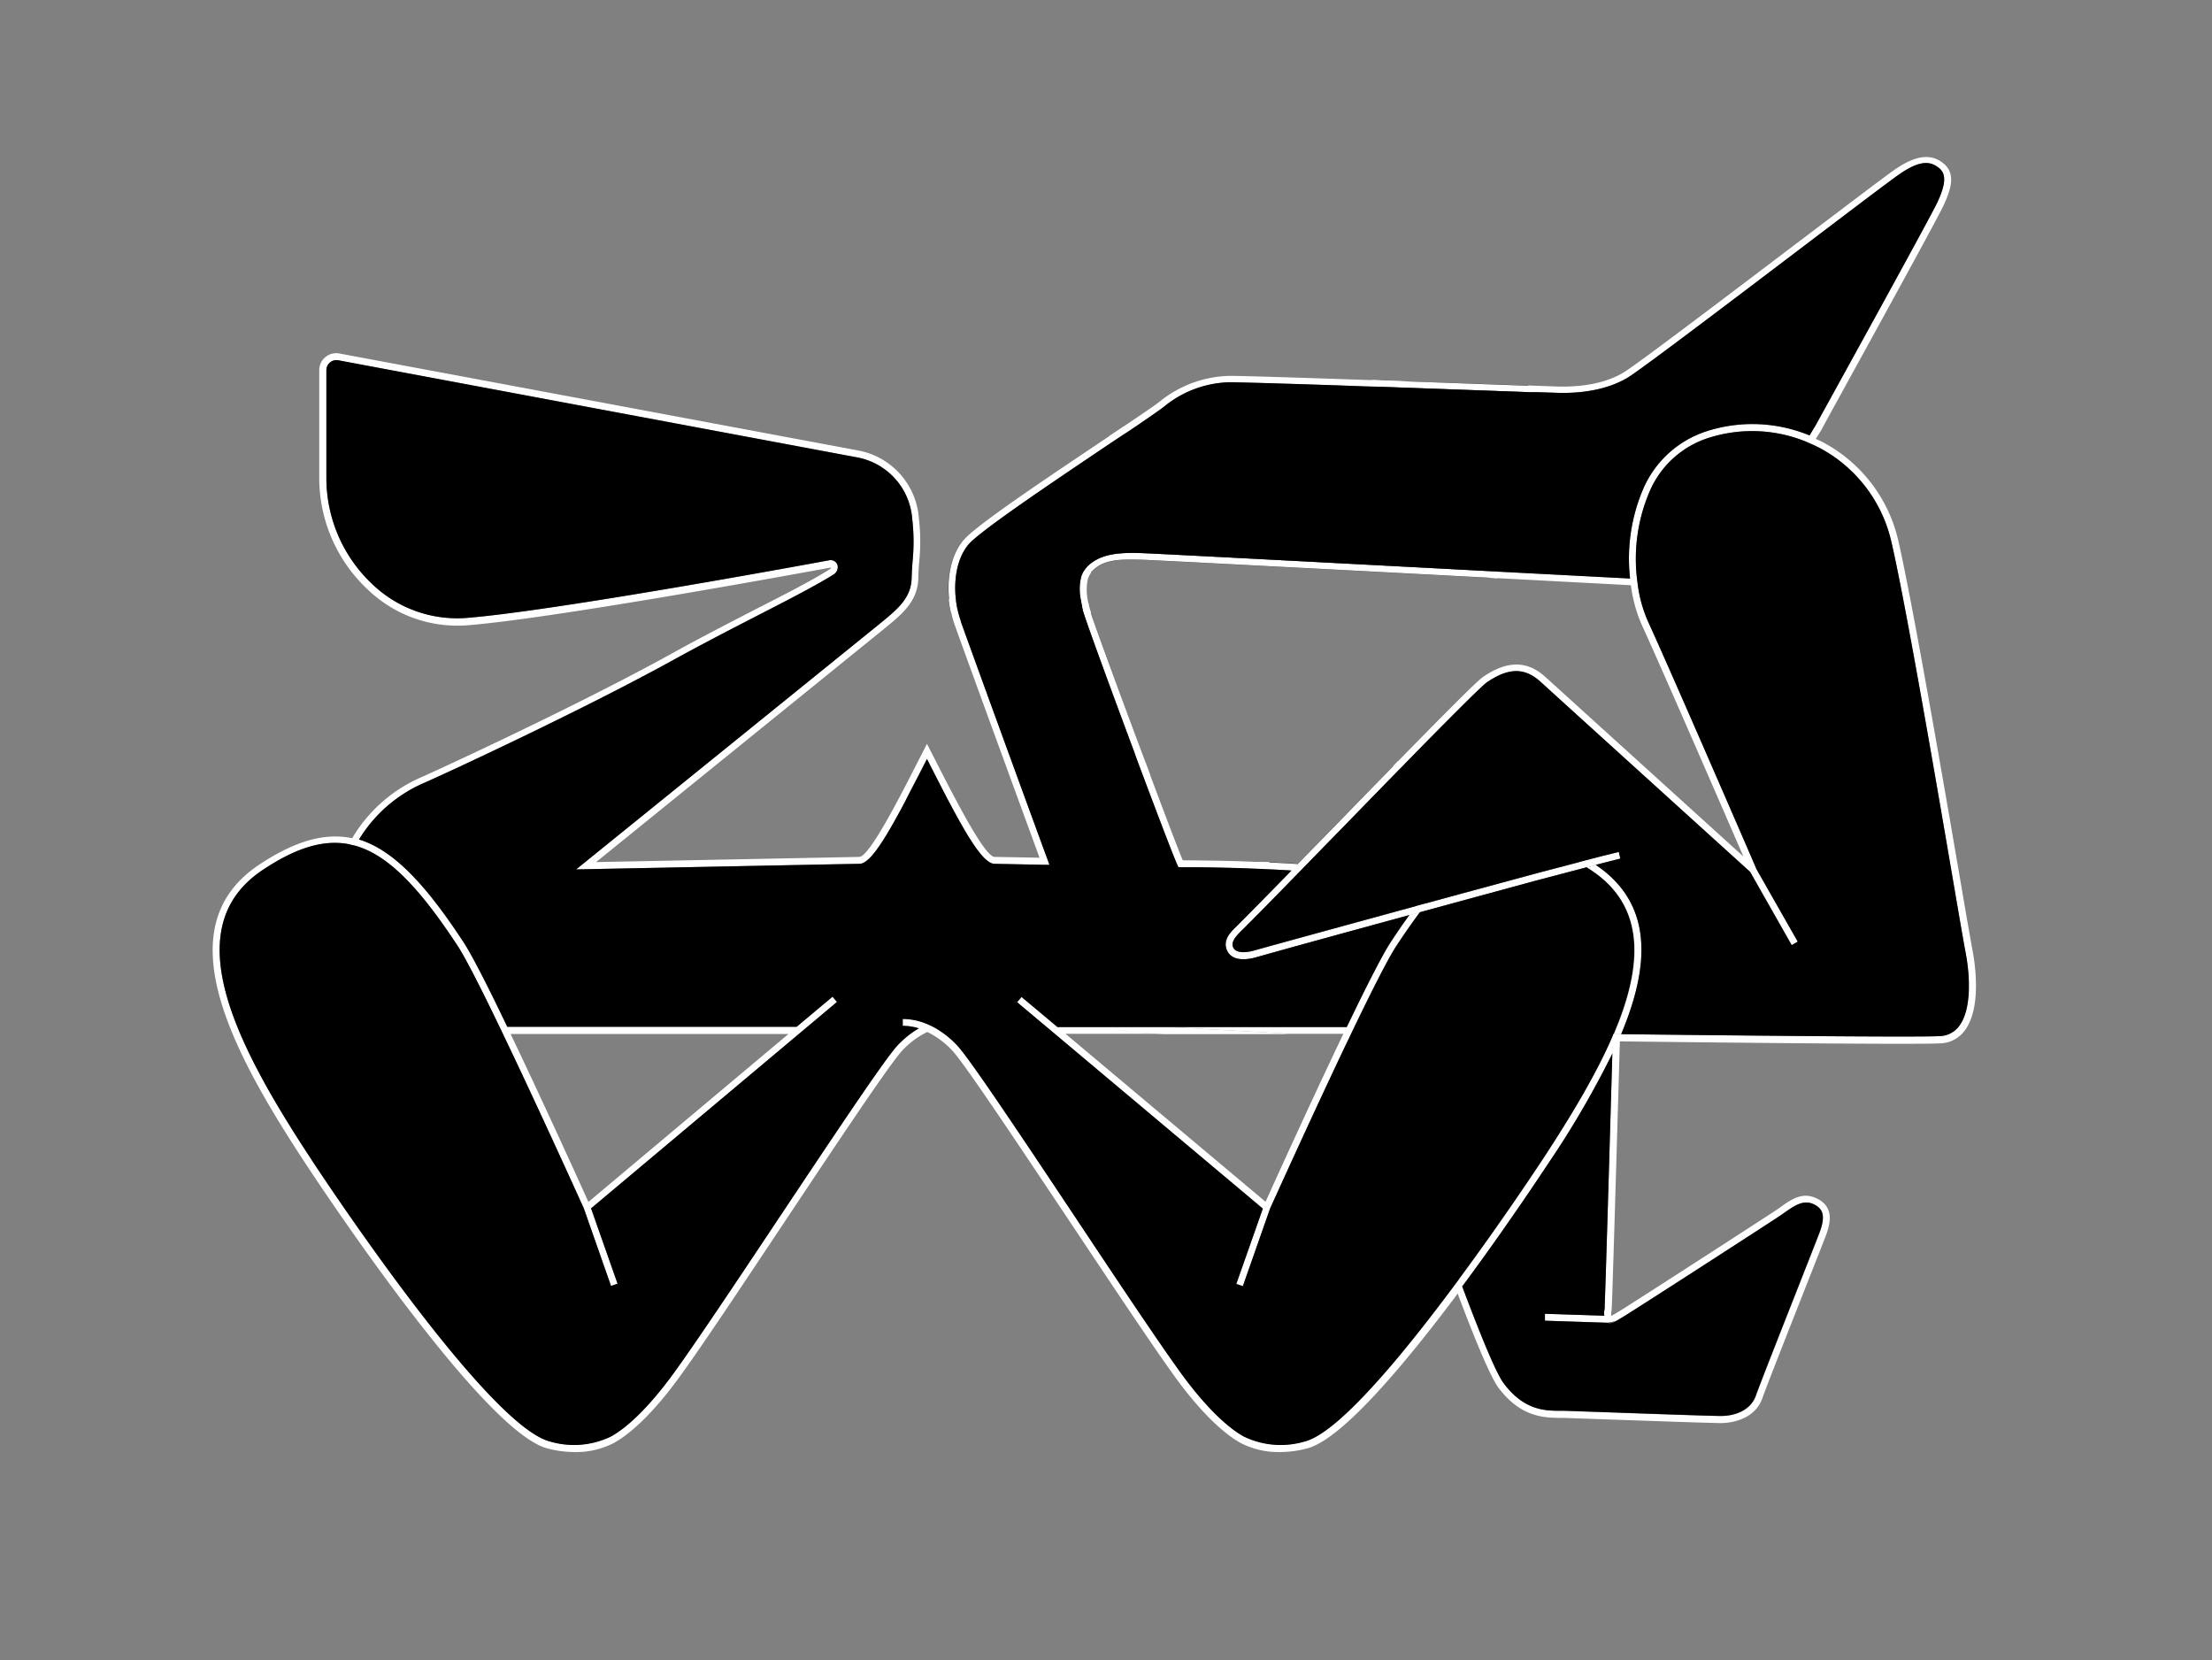
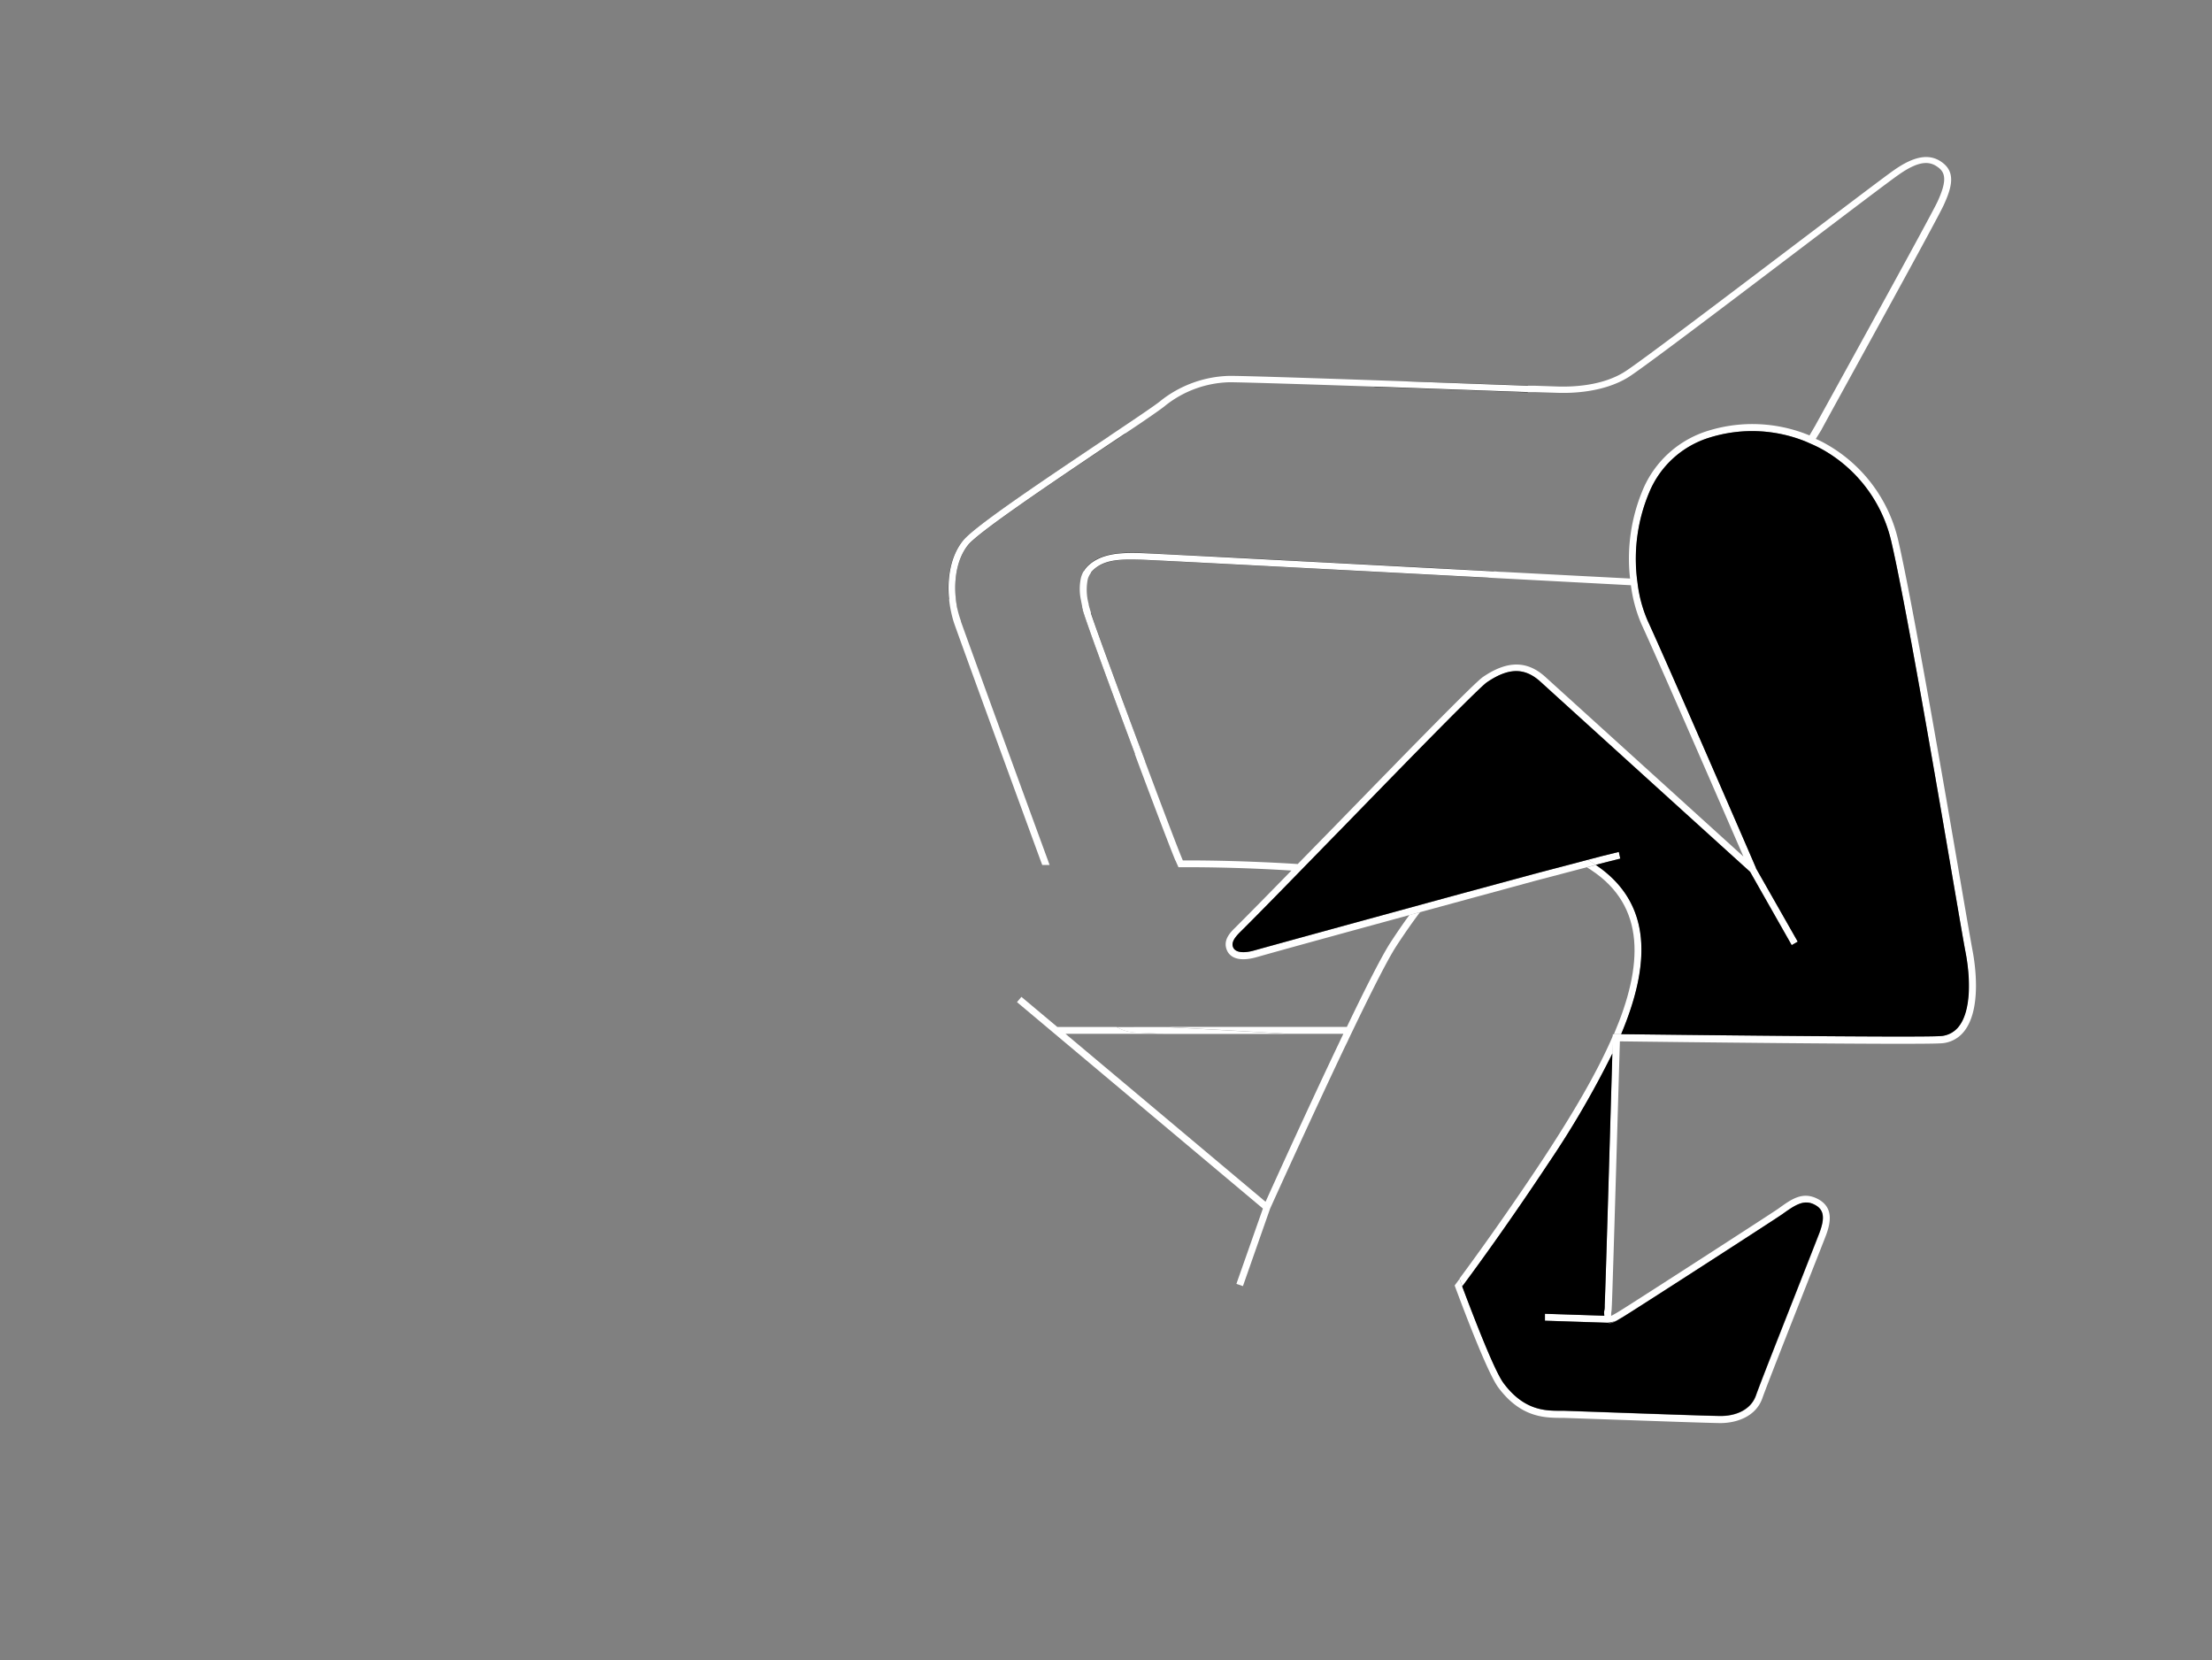
<svg xmlns="http://www.w3.org/2000/svg" viewBox="0 0 399.73 300">
  <rect x="0" y="0" width="399.73" height="300" fill="#808080" stroke="none" />
  <defs>
    <style>.cls-1{fill:#fff;}.cls-2{fill:none;}.cls-3{fill:#1d1d1b;}</style>
  </defs>
  <g id="Ebene_1" data-name="Ebene 1">
-     <path class="cls-1" d="M255.88,163.73c-.4.52-.81,1.07-1.21,1.63l1.94-.53c.42-.57.85-1.12,1.27-1.65Zm32.29-7.59-1.22-.78-1.69.45c.49.27,1,.58,1.49.9l1.62-.43Zm3.95,30.72h-.51l-.11.24v.37c0,.07,0,1.12-.09,2.87.56-1.17,1.08-2.32,1.56-3.46Zm-36.24-23.13c-.4.52-.81,1.07-1.21,1.63l1.94-.53c.42-.57.85-1.12,1.27-1.65Zm0,0c-.4.52-.81,1.07-1.21,1.63l1.94-.53c.42-.57.85-1.12,1.27-1.65Zm0,0c-.4.52-.81,1.07-1.21,1.63l1.94-.53c.42-.57.85-1.12,1.27-1.65Zm0,0c-.4.52-.81,1.07-1.21,1.63l1.94-.53c.42-.57.85-1.12,1.27-1.65Zm-26.55-7.91-2.1-.09.07.05-14.89-.3c.17.41.3.7.38.87l.16.37h.4c.19,0,6.6-.08,15.57.35l2,0Zm0,0-2.1-.09.07.05-14.89-.3c.17.41.3.7.38.87l.16.37h.4c.19,0,6.6-.08,15.57.35l2,0Zm0,0-2.1-.09.07.05-14.89-.3c.17.41.3.7.38.87l.16.37h.4c.19,0,6.6-.08,15.57.35l2,0Zm23.32-18.3-.92.95,1.2.55.92-.94Zm-25.42,18.21.07.05-14.89-.3c.17.41.3.7.38.87l.16.37h.4c.19,0,6.6-.08,15.57.35l2,0-1.59-1.28Zm2.1.09-2.1-.09.07.05-14.89-.3c.17.41.3.7.38.87l.16.37h.4c.19,0,6.6-.08,15.57.35l2,0Zm0,0-2.1-.09.07.05-14.89-.3c.17.41.3.7.38.87l.16.37h.4c.19,0,6.6-.08,15.57.35l2,0Zm0,0-2.1-.09.07.05-14.89-.3c.17.41.3.7.38.87l.16.37h.4c.19,0,6.6-.08,15.57.35l2,0Zm26.55,7.91c-.4.52-.81,1.07-1.21,1.63l1.94-.53c.42-.57.85-1.12,1.27-1.65Zm0,0c-.4.52-.81,1.07-1.21,1.63l1.94-.53c.42-.57.85-1.12,1.27-1.65Zm0,0c-.4.52-.81,1.07-1.21,1.63l1.94-.53c.42-.57.85-1.12,1.27-1.65Zm0,0c-.4.52-.81,1.07-1.21,1.63l1.94-.53c.42-.57.85-1.12,1.27-1.65Zm0,0c-.4.52-.81,1.07-1.21,1.63l1.94-.53c.42-.57.85-1.12,1.27-1.65Zm-45.47,21.86h-8.62a7.54,7.54,0,0,0,3.52,1c.72,0,2.56.11,5.05.24H233C226.21,186.44,216.43,185.9,210.41,185.59Zm18.92-29.77-2.1-.09.07.05-14.89-.3c.17.41.3.7.38.87l.16.37h.4c.19,0,6.6-.08,15.57.35l2,0Zm-18.92,29.77h-8.62a7.54,7.54,0,0,0,3.52,1c.72,0,2.56.11,5.05.24H233C226.21,186.44,216.43,185.9,210.41,185.59Zm0,0h-8.62a7.54,7.54,0,0,0,3.52,1c.72,0,2.56.11,5.05.24H233C226.21,186.44,216.43,185.9,210.41,185.59Zm0,0h-8.62a7.54,7.54,0,0,0,3.52,1c.72,0,2.56.11,5.05.24H233C226.21,186.44,216.43,185.9,210.41,185.59Zm18.92-29.77-2.1-.09.07.05-14.89-.3c.17.41.3.7.38.87l.16.37h.4c.19,0,6.6-.08,15.57.35l2,0Zm0,0-2.1-.09.07.05-14.89-.3c.17.41.3.7.38.87l.16.37h.4c.19,0,6.6-.08,15.57.35l2,0Zm-33.54-52.6a5.22,5.22,0,0,0-.48,1.18l1.24.22a3.64,3.64,0,0,1,.59-1.16Zm33.54,52.6-2.1-.09.07.05-14.89-.3c.17.41.3.7.38.87l.16.37h.4c.19,0,6.6-.08,15.57.35l2,0Zm-33.54-52.6a5.22,5.22,0,0,0-.48,1.18l1.24.22a3.64,3.64,0,0,1,.59-1.16Zm33.54,52.6-2.1-.09.07.05-14.89-.3c.17.41.3.7.38.87l.16.37h.4c.19,0,6.6-.08,15.57.35l2,0Zm-33.54-52.6a5.22,5.22,0,0,0-.48,1.18l1.24.22a3.64,3.64,0,0,1,.59-1.16Zm33.54,52.6-2.1-.09.07.05-14.89-.3c.17.41.3.7.38.87l.16.37h.4c.19,0,6.6-.08,15.57.35l2,0Zm0,0-2.1-.09.07.05-14.89-.3c.17.41.3.7.38.87l.16.37h.4c.19,0,6.6-.08,15.57.35l2,0Zm0,0-2.1-.09.07.05-14.89-.3c.17.41.3.7.38.87l.16.37h.4c.19,0,6.6-.08,15.57.35l2,0Zm-33.54-52.6a5.22,5.22,0,0,0-.48,1.18l1.24.22a3.64,3.64,0,0,1,.59-1.16Zm1.07,6.69c0-.19-.07-.4-.13-.63l0-.14-1.4-.72c.07.4.15.78.22,1.12q0,.24.09.45l1.52.78A8.51,8.51,0,0,1,196.86,109.91Zm32.47,45.91-2.1-.09.07.05-14.89-.3c.17.41.3.7.38.87l.16.37h.4c.19,0,6.6-.08,15.57.35l2,0Zm-33.54-52.6a5.22,5.22,0,0,0-.48,1.18l1.24.22a3.64,3.64,0,0,1,.59-1.16Zm33.54,52.6-2.1-.09.07.05-14.89-.3c.17.41.3.7.38.87l.16.37h.4c.19,0,6.6-.08,15.57.35l2,0Zm-33.54-52.6a5.22,5.22,0,0,0-.48,1.18l1.24.22a3.64,3.64,0,0,1,.59-1.16Zm33.54,52.6-2.1-.09.07.05-14.89-.3c.17.41.3.7.38.87l.16.37h.4c.19,0,6.6-.08,15.57.35l2,0Zm0,0-2.1-.09.07.05-14.89-.3c.17.41.3.7.38.87l.16.37h.4c.19,0,6.6-.08,15.57.35l2,0ZM270,103.21a14.43,14.43,0,0,1-1.05,1.19l1.63.09c.33-.39.66-.78,1-1.19C271,103.26,270.51,103.24,270,103.21Zm6.53-33.54h-.43v1.25h.39l.86,0V69.7ZM210.41,185.59h-8.62a7.54,7.54,0,0,0,3.52,1c.72,0,2.56.11,5.05.24H233C226.21,186.44,216.43,185.9,210.41,185.59Zm0,0h-8.62a7.54,7.54,0,0,0,3.52,1c.72,0,2.56.11,5.05.24H233C226.21,186.44,216.43,185.9,210.41,185.59Zm0,0h-8.62a7.54,7.54,0,0,0,3.52,1c.72,0,2.56.11,5.05.24H233C226.21,186.44,216.43,185.9,210.41,185.59Zm0,0h-8.62a7.54,7.54,0,0,0,3.52,1c.72,0,2.56.11,5.05.24H233C226.21,186.44,216.43,185.9,210.41,185.59Zm0,0h-8.62a7.54,7.54,0,0,0,3.52,1c.72,0,2.56.11,5.05.24H233C226.21,186.44,216.43,185.9,210.41,185.59Zm0,0h-8.62a7.54,7.54,0,0,0,3.52,1c.72,0,2.56.11,5.05.24H233C226.21,186.44,216.43,185.9,210.41,185.59Zm18.92-29.77-2.1-.09.07.05-14.89-.3c.17.41.3.7.38.87l.16.37h.4c.19,0,6.6-.08,15.57.35l2,0Zm-18.92,29.77h-8.62a7.54,7.54,0,0,0,3.52,1c.72,0,2.56.11,5.05.24H233C226.21,186.44,216.43,185.9,210.41,185.59ZM263.74,231c-.28.39-.58.79-.88,1.19-9.56,12.87-20.94,26.59-27,28.23a15.3,15.3,0,0,1-11.09-.88c-3.25-1.8-7.27-5.84-11.3-11.38s-11.67-17-19.14-28.23c-9.63-14.46-18.73-28.11-21.2-30.89a17,17,0,0,0-4-3.25,14.71,14.71,0,0,0-1.54-.76,11.37,11.37,0,0,0-4.45-.94v1.25a9.8,9.8,0,0,1,2.91.45,16.85,16.85,0,0,0-4,3.25c-2.47,2.78-11.57,16.44-21.21,30.9-7.46,11.21-15.18,22.79-19.13,28.22s-8,9.58-11.3,11.38a15.3,15.3,0,0,1-11.09.88C87.67,257.34,57.22,211,55.93,209c-13.62-20.81-24.07-41.5-8.38-51.85,6-4,10.91-5.44,15.38-4.63l1.27.3c5.7,1.6,11.31,7.12,18.53,18.14,1.46,2.24,4.33,7.91,7.55,14.6l.6,1.25c6.49,13.54,14.14,30.48,14.63,31.56l0,0,4.91,14,1.18-.41-4.79-13.61,39.09-32.81h0l5.35-4.49-.8-.95-6.49,5.44H91.67c-3.34-7-6.35-12.92-7.9-15.28-7.25-11.09-13-16.75-18.89-18.57a25.7,25.7,0,0,1,11.39-10.06c3.29-1.41,28.62-13.11,45.58-22.47,5.17-2.85,10.4-5.54,15-7.91,5.67-2.91,10.58-5.43,13.77-7.43a1.56,1.56,0,0,0,.73-1.7,1.3,1.3,0,0,0-1.29-.91H150c-.49.09-49.36,9.16-65.74,10.45a22.16,22.16,0,0,1-16.87-6,26.32,26.32,0,0,1-8.41-19.28V66.89a1.82,1.82,0,0,1,2.14-1.79L155,82.67a12.22,12.22,0,0,1,9.85,11.14,35.19,35.19,0,0,1,.09,7.29c-.08.93-.16,2-.2,3.39-.11,3.62-2.54,5.6-5.91,8.34L104.11,157.1l46.72-.93,4.49-.08c1.68,0,4-3.45,7.11-9.15.4-.73.82-1.51,1.24-2.32,1-2,2.13-4.1,3.31-6.43.18-.35.36-.7.53-1.05l.54,1.06c1.18,2.32,2.28,4.47,3.3,6.42.43.8.84,1.58,1.24,2.31,3.11,5.71,5.44,9.13,7.12,9.16l8.59.17,1.33,0c-.15-.42-.3-.84-.46-1.27l-1.34,0-3.61-.07-4.49-.08c-1.26,0-4.34-5.3-7.12-10.56-.43-.79-.84-1.57-1.24-2.34-.81-1.56-1.57-3.05-2.21-4.31-.33-.66-.65-1.27-.95-1.85s-.47-.94-.7-1.37l-.69,1.36-2,3.9-.57,1.12-.6,1.16-1.24,2.36c-2.79,5.25-5.86,10.51-7.12,10.53l-47.57.94,51.86-42c3.49-2.84,6.24-5.08,6.37-9.28,0-1.37.12-2.41.19-3.33a35.78,35.78,0,0,0-.09-7.5,13.45,13.45,0,0,0-10.87-12.25L61.31,63.87a3.07,3.07,0,0,0-3.62,3v19.5a27.62,27.62,0,0,0,8.81,20.2A23.37,23.37,0,0,0,84.32,113c16.45-1.29,65.37-10.37,65.83-10.45,0,0,0,.18-.18.3-3.15,2-8,4.48-13.69,7.38-4.61,2.38-9.85,5.07-15,7.93-16.92,9.34-42.18,21-45.46,22.42a26.94,26.94,0,0,0-12.17,10.87l-.1,0c-4.9-1-10.19.49-16.65,4.75-16.61,11-6,32.22,8,53.58,1,1.52,10,15.24,20.06,28.25,11.16,14.44,19.21,22.42,23.93,23.69a19.45,19.45,0,0,0,5,.66,14.78,14.78,0,0,0,7.06-1.65c3.42-1.89,7.58-6.06,11.71-11.74,4-5.45,11.69-17.05,19.16-28.26,9.19-13.8,18.69-28.06,21.11-30.77a15.18,15.18,0,0,1,4.64-3.48,15.26,15.26,0,0,1,4.63,3.48c2.42,2.71,11.92,17,21.1,30.75,7.48,11.22,15.21,22.83,19.17,28.28,4.14,5.68,8.29,9.85,11.71,11.74a14.78,14.78,0,0,0,7.06,1.65,19.45,19.45,0,0,0,5-.66c4.72-1.27,12.77-9.25,23.93-23.69,1.12-1.45,2.22-2.91,3.3-4.35l.88-1.19C264.09,232,263.92,231.5,263.74,231ZM142.48,186.84l-36.15,30.35c-1.6-3.56-8.23-18.18-14.06-30.35Zm67.93-1.25h-8.62a7.54,7.54,0,0,0,3.52,1c.72,0,2.56.11,5.05.24H233C226.21,186.44,216.43,185.9,210.41,185.59Zm0,0h-8.62a7.54,7.54,0,0,0,3.52,1c.72,0,2.56.11,5.05.24H233C226.21,186.44,216.43,185.9,210.41,185.59ZM207,137.73l-1.93-1.57c.28.78.57,1.55.85,2.31l1.94,1.56C207.56,139.27,207.28,138.5,207,137.73Zm3.42,47.86h-8.62a7.54,7.54,0,0,0,3.52,1c.72,0,2.56.11,5.05.24H233C226.21,186.44,216.43,185.9,210.41,185.59Zm0,0h-8.62a7.54,7.54,0,0,0,3.52,1c.72,0,2.56.11,5.05.24H233C226.21,186.44,216.43,185.9,210.41,185.59ZM173.58,112.2A18.67,18.67,0,0,1,173,110a10.43,10.43,0,0,1-1.53-1.85,19.29,19.29,0,0,0,.39,2.47,23.51,23.51,0,0,0,1.76,1.65Zm36.83,73.39h-8.62a7.54,7.54,0,0,0,3.52,1c.72,0,2.56.11,5.05.24H233C226.21,186.44,216.43,185.9,210.41,185.59ZM248.14,68.66l-5.66,1.06,5.76.19,5.61-1ZM203,77.11l-2.64,1.77,3.13-.59,2.63-1.76Zm7.44,108.48h-8.62a7.54,7.54,0,0,0,3.52,1c.72,0,2.56.11,5.05.24H233C226.21,186.44,216.43,185.9,210.41,185.59Zm0,0h-8.62a7.54,7.54,0,0,0,3.52,1c.72,0,2.56.11,5.05.24H233C226.21,186.44,216.43,185.9,210.41,185.59Zm0,0h-8.62a7.54,7.54,0,0,0,3.52,1c.72,0,2.56.11,5.05.24H233C226.21,186.44,216.43,185.9,210.41,185.59Zm0,0h-8.62a7.54,7.54,0,0,0,3.52,1c.72,0,2.56.11,5.05.24H233C226.21,186.44,216.43,185.9,210.41,185.59Zm18.92-29.77-2.1-.09.07.05-14.89-.3c.17.41.3.7.38.87l.16.37h.4c.19,0,6.6-.08,15.57.35l2,0Zm-18.92,29.77h-8.62a7.54,7.54,0,0,0,3.52,1c.72,0,2.56.11,5.05.24H233C226.21,186.44,216.43,185.9,210.41,185.59Zm0,0h-8.62a7.54,7.54,0,0,0,3.52,1c.72,0,2.56.11,5.05.24H233C226.21,186.44,216.43,185.9,210.41,185.59Zm18.92-29.77-2.1-.09.07.05-14.89-.3c.17.41.3.7.38.87l.16.37h.4c.19,0,6.6-.08,15.57.35l2,0Zm-18.92,29.77h-8.62a7.54,7.54,0,0,0,3.52,1c.72,0,2.56.11,5.05.24H233C226.21,186.44,216.43,185.9,210.41,185.59Z" />
    <path class="cls-1" d="M256.61,164.83c-1.38,1.83-2.81,3.87-4.3,6.16s-4.33,7.91-7.56,14.6l-.6,1.25c-.17.35-.34.7-.5,1.06s-.37.76-.56,1.15c-6.23,13.11-13.11,28.33-13.57,29.35l0,0-4.91,14-1.18-.41,4.79-13.61-39.09-32.81h0l-5.35-4.49.8-.95,6.49,5.44h10.69a7.54,7.54,0,0,0,3.52,1c.72,0,2.56.11,5.05.24H192.55l36.15,30.35c1.52-3.37,7.55-16.68,13.14-28.42.19-.39.37-.78.55-1.16s.25-.52.37-.77H233c-6.81-.4-16.59-.94-22.61-1.25h33c3.35-7,6.36-12.92,7.9-15.28,1.17-1.79,2.3-3.44,3.41-4.95Z" />
-     <path class="cls-2" d="M277.34,66.89V69.7l-.82,0h-.43l-22.24-.8-5.71-.2,25.58-4.79a3.07,3.07,0,0,1,3.62,3Z" />
    <path class="cls-3" d="M203.46,78.29l-3.37,2.25c-9.25,6.19-23.22,15.54-25.16,18-2.42,3-2.71,7.69-1.94,11.52a10.43,10.43,0,0,1-1.53-1.85c-.35-3.65.26-7.67,2.5-10.45,2-2.57,15-11.24,25.43-18.21l.94-.63Z" />
    <path class="cls-3" d="M207,137.73l-1.93-1.57c-4.48-12-9.24-25.06-9.42-26l0-.15,1.52.78C198.27,114.2,202.88,126.73,207,137.73Z" />
-     <path class="cls-3" d="M255.88,163.73c-.4.52-.81,1.07-1.21,1.63-10.85,3-22.5,6.15-27.6,7.6-3.71,1-4.94-.31-5.34-1.2-.83-1.86.6-3.27,1.45-4.11,2.35-2.34,6-6,10.18-10.34-1.54-.1-3-.18-4.44-.25l2,0-1.59-1.28c1.66.08,3.4.17,5.2.29l7-7.16c3.46-3.55,7-7.14,10.22-10.48l1.2.55c-3.41,3.49-7,7.22-10.53,10.81-2.14,2.18-4.24,4.34-6.24,6.39L235,157.41c-4.52,4.64-8.45,8.65-10.94,11.11-.91.92-1.63,1.74-1.19,2.73s1.81,1.09,3.86.51C232.08,170.24,244.61,166.81,255.88,163.73Z" />
    <path class="cls-3" d="M270,103.21a14.43,14.43,0,0,1-1.05,1.19c-26.24-1.38-60.2-3.16-62.57-3.24-3.75-.12-6.77-.06-8.86,1.89a3.51,3.51,0,0,0-.37.41l-1.35-.24a4.9,4.9,0,0,1,.87-1.09c2.43-2.26,5.85-2.35,9.75-2.22C208.82,100,243.61,101.82,270,103.21Z" />
    <path class="cls-3" d="M276.09,69.66v1.25l-27.85-1,5.61-1Z" />
-     <path class="cls-3" d="M286.75,156.71l-8.15,2.14-1.25.33-8.14,2.22-2.4.65-10.2,2.78c.42-.57.85-1.12,1.27-1.65l6.45-1.76,2.52-.68,10.63-2.88h0l.46-.12,7.32-1.92C285.75,156.08,286.24,156.39,286.75,156.71Z" />
    <path class="cls-3" d="M291.61,186.85l-.11.24v-.24Z" />
    <path class="cls-1" d="M197.13,110.77a8.51,8.51,0,0,1-.27-.86c0-.19-.07-.4-.13-.63l0-.14a9.67,9.67,0,0,1-.15-4.52,3.64,3.64,0,0,1,.59-1.16l-1.35-.24a5.22,5.22,0,0,0-.48,1.18,9.24,9.24,0,0,0,0,4c.07.4.15.78.22,1.12q0,.24.09.45l0,.15c.18,1,4.94,14,9.42,26l1.93,1.57C202.88,126.73,198.27,114.2,197.13,110.77Zm30.1,45c-6.9-.29-12-.28-13.47-.27-.76-1.77-3.15-8.07-5.91-15.43-.29-.76-.57-1.53-.86-2.3l-1.93-1.57c.28.78.57,1.55.85,2.31,2.86,7.63,5.46,14.48,6.5,17l14.89.3Zm-30.1-45a8.51,8.51,0,0,1-.27-.86c0-.19-.07-.4-.13-.63l0-.14a9.67,9.67,0,0,1-.15-4.52,3.64,3.64,0,0,1,.59-1.16l-1.35-.24a5.22,5.22,0,0,0-.48,1.18,9.24,9.24,0,0,0,0,4c.07.4.15.78.22,1.12q0,.24.09.45l0,.15c.18,1,4.94,14,9.42,26l1.93,1.57C202.88,126.73,198.27,114.2,197.13,110.77Zm0,0a8.51,8.51,0,0,1-.27-.86c0-.19-.07-.4-.13-.63l0-.14a9.67,9.67,0,0,1-.15-4.52,3.64,3.64,0,0,1,.59-1.16l-1.35-.24a5.22,5.22,0,0,0-.48,1.18,9.24,9.24,0,0,0,0,4c.07.4.15.78.22,1.12q0,.24.09.45l0,.15c.18,1,4.94,14,9.42,26l1.93,1.57C202.88,126.73,198.27,114.2,197.13,110.77Zm0,0a8.51,8.51,0,0,1-.27-.86c0-.19-.07-.4-.13-.63l0-.14a9.67,9.67,0,0,1-.15-4.52,3.64,3.64,0,0,1,.59-1.16l-1.35-.24a5.22,5.22,0,0,0-.48,1.18,9.24,9.24,0,0,0,0,4c.07.4.15.78.22,1.12q0,.24.09.45l0,.15c.18,1,4.94,14,9.42,26l1.93,1.57C202.88,126.73,198.27,114.2,197.13,110.77Zm0,0a8.51,8.51,0,0,1-.27-.86c0-.19-.07-.4-.13-.63l0-.14a9.67,9.67,0,0,1-.15-4.52,3.64,3.64,0,0,1,.59-1.16l-1.35-.24a5.22,5.22,0,0,0-.48,1.18,9.24,9.24,0,0,0,0,4c.07.4.15.78.22,1.12q0,.24.09.45l0,.15c.18,1,4.94,14,9.42,26l1.93,1.57C202.88,126.73,198.27,114.2,197.13,110.77Zm0,0a8.51,8.51,0,0,1-.27-.86c0-.19-.07-.4-.13-.63l0-.14a9.67,9.67,0,0,1-.15-4.52,3.64,3.64,0,0,1,.59-1.16l-1.35-.24a5.22,5.22,0,0,0-.48,1.18,9.24,9.24,0,0,0,0,4c.07.4.15.78.22,1.12q0,.24.09.45l0,.15c.18,1,4.94,14,9.42,26l1.93,1.57C202.88,126.73,198.27,114.2,197.13,110.77Zm0,0a8.51,8.51,0,0,1-.27-.86c0-.19-.07-.4-.13-.63l0-.14a9.67,9.67,0,0,1-.15-4.52,3.64,3.64,0,0,1,.59-1.16l-1.35-.24a5.22,5.22,0,0,0-.48,1.18,9.24,9.24,0,0,0,0,4c.07.4.15.78.22,1.12q0,.24.09.45l0,.15c.18,1,4.94,14,9.42,26l1.93,1.57C202.88,126.73,198.27,114.2,197.13,110.77Zm0,0a8.51,8.51,0,0,1-.27-.86c0-.19-.07-.4-.13-.63l0-.14a9.67,9.67,0,0,1-.15-4.52,3.64,3.64,0,0,1,.59-1.16l-1.35-.24a5.22,5.22,0,0,0-.48,1.18,9.24,9.24,0,0,0,0,4c.07.4.15.78.22,1.12q0,.24.09.45l0,.15c.18,1,4.94,14,9.42,26l1.93,1.57C202.88,126.73,198.27,114.2,197.13,110.77Zm0,0a8.51,8.51,0,0,1-.27-.86c0-.19-.07-.4-.13-.63l0-.14a9.67,9.67,0,0,1-.15-4.52,3.64,3.64,0,0,1,.59-1.16l-1.35-.24a5.22,5.22,0,0,0-.48,1.18,9.24,9.24,0,0,0,0,4c.07.4.15.78.22,1.12q0,.24.09.45l0,.15c.18,1,4.94,14,9.42,26l1.93,1.57C202.88,126.73,198.27,114.2,197.13,110.77Zm-.4-1.49,0-.14a9.67,9.67,0,0,1-.15-4.52,3.64,3.64,0,0,1,.59-1.16l-1.35-.24a5.22,5.22,0,0,0-.48,1.18,9.24,9.24,0,0,0,0,4c.07.4.15.78.22,1.12q0,.24.09.45l1.52.78a8.51,8.51,0,0,1-.27-.86C196.83,109.72,196.79,109.51,196.73,109.28Zm13.68,76.31h-8.62a7.54,7.54,0,0,0,3.52,1c.72,0,2.56.11,5.05.24H233C226.21,186.44,216.43,185.9,210.41,185.59Zm-13.28-74.82a8.51,8.51,0,0,1-.27-.86c0-.19-.07-.4-.13-.63l0-.14a9.67,9.67,0,0,1-.15-4.52,3.64,3.64,0,0,1,.59-1.16l-1.35-.24a5.22,5.22,0,0,0-.48,1.18,9.24,9.24,0,0,0,0,4c.07.4.15.78.22,1.12q0,.24.09.45l0,.15c.18,1,4.94,14,9.42,26l1.93,1.57C202.88,126.73,198.27,114.2,197.13,110.77Zm0,0a8.51,8.51,0,0,1-.27-.86c0-.19-.07-.4-.13-.63l0-.14a9.67,9.67,0,0,1-.15-4.52,3.64,3.64,0,0,1,.59-1.16l-1.35-.24a5.22,5.22,0,0,0-.48,1.18,9.24,9.24,0,0,0,0,4c.07.4.15.78.22,1.12q0,.24.09.45l0,.15c.18,1,4.94,14,9.42,26l1.93,1.57C202.88,126.73,198.27,114.2,197.13,110.77Zm0,0a8.51,8.51,0,0,1-.27-.86c0-.19-.07-.4-.13-.63l0-.14a9.67,9.67,0,0,1-.15-4.52,3.64,3.64,0,0,1,.59-1.16l-1.35-.24a5.22,5.22,0,0,0-.48,1.18,9.24,9.24,0,0,0,0,4c.07.4.15.78.22,1.12q0,.24.09.45l0,.15c.18,1,4.94,14,9.42,26l1.93,1.57C202.88,126.73,198.27,114.2,197.13,110.77Zm0,0a8.51,8.51,0,0,1-.27-.86c0-.19-.07-.4-.13-.63l0-.14a9.67,9.67,0,0,1-.15-4.52,3.64,3.64,0,0,1,.59-1.16l-1.35-.24a5.22,5.22,0,0,0-.48,1.18,9.24,9.24,0,0,0,0,4c.07.4.15.78.22,1.12q0,.24.09.45l0,.15c.18,1,4.94,14,9.42,26l1.93,1.57C202.88,126.73,198.27,114.2,197.13,110.77Zm0,0a8.51,8.51,0,0,1-.27-.86c0-.19-.07-.4-.13-.63l0-.14a9.67,9.67,0,0,1-.15-4.52,3.64,3.64,0,0,1,.59-1.16l-1.35-.24a5.22,5.22,0,0,0-.48,1.18,9.24,9.24,0,0,0,0,4c.07.4.15.78.22,1.12q0,.24.09.45l0,.15c.18,1,4.94,14,9.42,26l1.93,1.57C202.88,126.73,198.27,114.2,197.13,110.77Zm0,0a8.51,8.51,0,0,1-.27-.86c0-.19-.07-.4-.13-.63l0-.14a9.67,9.67,0,0,1-.15-4.52,3.64,3.64,0,0,1,.59-1.16l-1.35-.24a5.22,5.22,0,0,0-.48,1.18,9.24,9.24,0,0,0,0,4c.07.4.15.78.22,1.12q0,.24.09.45l0,.15c.18,1,4.94,14,9.42,26l1.93,1.57C202.88,126.73,198.27,114.2,197.13,110.77Zm0,0a8.51,8.51,0,0,1-.27-.86c0-.19-.07-.4-.13-.63l0-.14a9.67,9.67,0,0,1-.15-4.52,3.64,3.64,0,0,1,.59-1.16l-1.35-.24a5.22,5.22,0,0,0-.48,1.18,9.24,9.24,0,0,0,0,4c.07.4.15.78.22,1.12q0,.24.09.45l0,.15c.18,1,4.94,14,9.42,26l1.93,1.57C202.88,126.73,198.27,114.2,197.13,110.77Zm0,0a8.51,8.51,0,0,1-.27-.86c0-.19-.07-.4-.13-.63l0-.14a9.67,9.67,0,0,1-.15-4.52,3.64,3.64,0,0,1,.59-1.16l-1.35-.24a5.22,5.22,0,0,0-.48,1.18,9.24,9.24,0,0,0,0,4c.07.4.15.78.22,1.12q0,.24.09.45l0,.15c.18,1,4.94,14,9.42,26l1.93,1.57C202.88,126.73,198.27,114.2,197.13,110.77Zm0,0a8.51,8.51,0,0,1-.27-.86c0-.19-.07-.4-.13-.63l0-.14a9.67,9.67,0,0,1-.15-4.52,3.64,3.64,0,0,1,.59-1.16l-1.35-.24a5.22,5.22,0,0,0-.48,1.18,9.24,9.24,0,0,0,0,4c.07.4.15.78.22,1.12q0,.24.09.45l0,.15c.18,1,4.94,14,9.42,26l1.93,1.57C202.88,126.73,198.27,114.2,197.13,110.77Zm13.28,74.82h-8.62a7.54,7.54,0,0,0,3.52,1c.72,0,2.56.11,5.05.24H233C226.21,186.44,216.43,185.9,210.41,185.59Zm-13.68-76.31,0-.14a9.67,9.67,0,0,1-.15-4.52,3.64,3.64,0,0,1,.59-1.16l-1.35-.24a5.22,5.22,0,0,0-.48,1.18,9.24,9.24,0,0,0,0,4c.07.4.15.78.22,1.12q0,.24.09.45l1.52.78a8.51,8.51,0,0,1-.27-.86C196.83,109.72,196.79,109.51,196.73,109.28Zm13.68,76.31h-8.62a7.54,7.54,0,0,0,3.52,1c.72,0,2.56.11,5.05.24H233C226.21,186.44,216.43,185.9,210.41,185.59Zm-13.68-76.31,0-.14a9.67,9.67,0,0,1-.15-4.52,3.64,3.64,0,0,1,.59-1.16l-1.35-.24a5.22,5.22,0,0,0-.48,1.18,9.24,9.24,0,0,0,0,4c.07.4.15.78.22,1.12q0,.24.09.45l1.52.78a8.51,8.51,0,0,1-.27-.86C196.83,109.72,196.79,109.51,196.73,109.28Zm13.68,76.31h-8.62a7.54,7.54,0,0,0,3.52,1c.72,0,2.56.11,5.05.24H233C226.21,186.44,216.43,185.9,210.41,185.59Zm-13.68-76.31,0-.14a9.67,9.67,0,0,1-.15-4.52,3.64,3.64,0,0,1,.59-1.16l-1.35-.24a5.22,5.22,0,0,0-.48,1.18,9.24,9.24,0,0,0,0,4c.07.4.15.78.22,1.12q0,.24.09.45l1.52.78a8.51,8.51,0,0,1-.27-.86C196.83,109.72,196.79,109.51,196.73,109.28Zm13.68,76.31h-8.62a7.54,7.54,0,0,0,3.52,1c.72,0,2.56.11,5.05.24H233C226.21,186.44,216.43,185.9,210.41,185.59Zm-13.68-76.31,0-.14a9.67,9.67,0,0,1-.15-4.52,3.64,3.64,0,0,1,.59-1.16l-1.35-.24a5.22,5.22,0,0,0-.48,1.18,9.24,9.24,0,0,0,0,4c.07.4.15.78.22,1.12q0,.24.09.45l1.52.78a8.51,8.51,0,0,1-.27-.86C196.83,109.72,196.79,109.51,196.73,109.28Zm159.73,62.49c-.26-1.39-1-5.62-2-11.46-3.12-18.28-9-52.29-11.51-63a26.88,26.88,0,0,0-12.82-17c-.66-.38-1.33-.73-2-1l1-1.61C330,76,350,39.86,351.25,37.05c1.52-3.29,2.08-5.84-.12-7.58s-4.95-1.47-8.85,1.26c-1.58,1.1-8.71,6.51-17,12.78-13,9.85-29.17,22.11-31.72,23.69-4,2.52-9.32,2.73-12.11,2.64l-4.13-.14-.82,0h-.43l-22.24-.8-5.71-.2c-12.39-.43-23.94-.8-26-.78a20.82,20.82,0,0,0-12.34,4.47c-.67.58-3.37,2.42-6.86,4.76l-2.64,1.77-.94.63C189,86.48,176,95.15,174,97.72c-2.24,2.78-2.85,6.8-2.5,10.45a19.29,19.29,0,0,0,.39,2.47,17.42,17.42,0,0,0,.54,2c.78,2.25,8.73,24.07,15.44,42.39.16.43.32.85.47,1.27l1.33,0c-.15-.42-.3-.84-.46-1.27-6.66-18.16-14.6-40-15.56-42.72h0l0-.09A18.67,18.67,0,0,1,173,110c-.77-3.83-.48-8.5,1.94-11.52,1.94-2.42,15.91-11.77,25.16-18l3.37-2.25,2.63-1.76c2.34-1.6,4-2.75,4.55-3.23a19.38,19.38,0,0,1,11.54-4.17c1.71,0,10.22.25,20.3.59l5.76.19,27.85,1h.39l.86,0,4.09.13c2.92.1,8.48-.14,12.82-2.82,2.59-1.61,18.8-13.9,31.81-23.77,8.25-6.26,15.37-11.65,16.93-12.74,4.21-3,6-2.38,7.36-1.32s1.31,2.75-.23,6.1c-1.27,2.77-21.87,40.05-22.06,40.41L327,78.68a27,27,0,0,0-18.33-.84,18.76,18.76,0,0,0-11.81,10.7,32.06,32.06,0,0,0-2.29,16l-23-1.2c-.51,0-1-.06-1.55-.09-26.38-1.39-61.17-3.22-63.58-3.3-3.9-.13-7.32,0-9.75,2.22a4.9,4.9,0,0,0-.87,1.09,5.22,5.22,0,0,0-.48,1.18,9.24,9.24,0,0,0,0,4c.07.4.15.78.22,1.12q0,.24.09.45l0,.15c.18,1,4.94,14,9.42,26,.28.78.57,1.55.85,2.31,2.86,7.63,5.46,14.48,6.5,17,.17.41.3.7.38.87l.16.37h.4c.19,0,6.6-.08,15.57.35,1.42.07,2.9.15,4.44.25-4.2,4.31-7.83,8-10.18,10.34-.85.84-2.28,2.25-1.45,4.11.4.89,1.63,2.24,5.34,1.2,5.1-1.45,16.75-4.64,27.6-7.6l1.94-.53,10.2-2.78,2.4-.65,8.14-2.22,1.25-.33,8.15-2.14,1.62-.43-.2-.14-1.22-.78-1.69.45-7.32,1.92-.46.13-10.63,2.88-2.52.68-6.45,1.76-2,.55c-11.27,3.08-23.8,6.51-29.15,8-2,.58-3.45.39-3.86-.51s.28-1.81,1.19-2.73c2.49-2.46,6.42-6.47,10.94-11.11l1.16-1.19c2-2.05,4.1-4.21,6.24-6.39,3.49-3.59,7.12-7.32,10.53-10.81l.92-.94c7.53-7.7,13.81-14,14.83-14.73,3.95-2.7,6.86-2.73,9.75-.09,1.88,1.72,36,32.66,37.84,34.31l7.52,13.25,1.09-.63-7.54-13.25,0-.06c-.7-1.64-15.51-35.83-19.56-44.64a24.3,24.3,0,0,1-1.79-6.41l-.16-1.25A30.94,30.94,0,0,1,298,89.05a17.28,17.28,0,0,1,11-10,25.8,25.8,0,0,1,17.3.73l1.16.51a22.76,22.76,0,0,1,2,1,25.68,25.68,0,0,1,12.24,16.23c2.54,10.72,8.36,44.71,11.48,63,1,5.85,1.73,10.08,2,11.48.86,4.63,1,10.59-1.23,13.46a4.49,4.49,0,0,1-3.43,1.76c-4.53.28-50.78-.27-57.62-.35h-1.45v.61c0,.07,0,1.12-.09,2.87-.29,9.92-1.23,42.33-1.38,45.42,0,.39,0,.75-.08,1.07s0,.64,0,.9l-10.72-.35,0,1.25,11.35.37c.53.25,1.22-.11,2.49-.89l.57-.35c2.93-1.81,27-17.34,28.49-18.38,2.47-1.78,4-2.72,5.91-1.67,1.62.88,1.85,2.27.85,5-.34.9-2,5.12-3.92,10-3.08,7.83-6.93,17.58-7.59,19.49-1,2.75-3.94,3.7-6.42,3.67-1.89,0-16.26-.52-24-.79l-4.28-.15h-.74c-2.75,0-6.52-.11-10.16-5-1.41-1.92-4.28-9-7.46-17.45-.17-.46-.34-.93-.52-1.4-.28.39-.58.79-.88,1.19.17.47.35.94.52,1.4,3.11,8.28,5.89,15,7.34,17,4,5.41,8.29,5.49,11.14,5.53h.72l4.27.15,16.2.56c3.88.13,7,.22,7.8.23,2.91,0,6.44-1.14,7.62-4.51.66-1.89,4.49-11.62,7.57-19.44,1.93-4.89,3.6-9.12,3.93-10,.82-2.22,1.41-5-1.43-6.52s-4.91.09-7.23,1.75c-1.44,1-25.5,16.53-28.42,18.34-.51.31-1.29.8-1.75,1,0-.23,0-.52.05-.8s.05-.68.08-1.11c.16-3.4,1.29-42.3,1.45-47.69,6.26.08,53.25.65,57.94.36a5.65,5.65,0,0,0,4.33-2.25C358.13,182.21,356.92,174.15,356.46,171.77Zm-59.84-59c3.46,7.52,14.77,33.57,18.43,42l-35.78-32.44c-3.3-3-6.9-3-11.29,0-1.12.77-7.48,7.19-15.33,15.21l-.92.95c-3.27,3.34-6.76,6.93-10.22,10.48l-7,7.16c-1.8-.12-3.54-.21-5.2-.29l-2.1-.09c-6.9-.29-12-.28-13.47-.27-.76-1.77-3.15-8.07-5.91-15.43-.29-.76-.57-1.53-.86-2.3-4.11-11-8.72-23.53-9.86-27a8.51,8.51,0,0,1-.27-.86c0-.19-.07-.4-.13-.63l0-.14a9.67,9.67,0,0,1-.15-4.52,3.64,3.64,0,0,1,.59-1.16,3.51,3.51,0,0,1,.37-.41c2.09-2,5.11-2,8.86-1.89,2.37.08,36.33,1.86,62.57,3.24l1.63.09,24.14,1.28A26.17,26.17,0,0,0,296.62,112.77Zm-94.83,72.82a7.54,7.54,0,0,0,3.52,1c.72,0,2.56.11,5.05.24H233c-6.81-.4-16.59-.94-22.61-1.25Zm-5.06-76.31,0-.14a9.67,9.67,0,0,1-.15-4.52,3.64,3.64,0,0,1,.59-1.16l-1.35-.24a5.22,5.22,0,0,0-.48,1.18,9.24,9.24,0,0,0,0,4c.07.4.15.78.22,1.12q0,.24.09.45l1.52.78a8.51,8.51,0,0,1-.27-.86C196.83,109.72,196.79,109.51,196.73,109.28Zm13.68,76.31h-8.62a7.54,7.54,0,0,0,3.52,1c.72,0,2.56.11,5.05.24H233C226.21,186.44,216.43,185.9,210.41,185.59Zm-13.68-76.31,0-.14a9.67,9.67,0,0,1-.15-4.52,3.64,3.64,0,0,1,.59-1.16l-1.35-.24a5.22,5.22,0,0,0-.48,1.18,9.24,9.24,0,0,0,0,4c.07.4.15.78.22,1.12q0,.24.09.45l1.52.78a8.51,8.51,0,0,1-.27-.86C196.83,109.72,196.79,109.51,196.73,109.28Zm13.68,76.31h-8.62a7.54,7.54,0,0,0,3.52,1c.72,0,2.56.11,5.05.24H233C226.21,186.44,216.43,185.9,210.41,185.59Zm-13.68-76.31,0-.14a9.67,9.67,0,0,1-.15-4.52,3.64,3.64,0,0,1,.59-1.16l-1.35-.24a5.22,5.22,0,0,0-.48,1.18,9.24,9.24,0,0,0,0,4c.07.4.15.78.22,1.12q0,.24.09.45l1.52.78a8.51,8.51,0,0,1-.27-.86C196.83,109.72,196.79,109.51,196.73,109.28Zm0,0,0-.14a9.67,9.67,0,0,1-.15-4.52,3.64,3.64,0,0,1,.59-1.16l-1.35-.24a5.22,5.22,0,0,0-.48,1.18,9.24,9.24,0,0,0,0,4c.07.4.15.78.22,1.12q0,.24.09.45l1.52.78a8.51,8.51,0,0,1-.27-.86C196.83,109.72,196.79,109.51,196.73,109.28Zm91.44,46.86-1.22-.78-1.69.45-7.32,1.92-.46.13-10.63,2.88-2.52.68-6.45,1.76-2,.55c-.4.52-.81,1.07-1.21,1.63l1.94-.53,10.2-2.78,2.4-.65,8.14-2.22,1.25-.33,8.15-2.14,1.62-.43Z" />
    <path class="cls-1" d="M292.81,155.15l-2.95.74-1.49.39-.2-.14-1.22-.78,2.6-.68,3-.74Z" />
    <path class="cls-2" d="M242.76,186.84c-.12.25-.24.51-.37.77s-.36.77-.55,1.16c-5.59,11.74-11.62,25-13.14,28.42l-36.15-30.35Z" />
-     <path d="M350.12,36.54c-1.27,2.77-21.87,40.05-22.06,40.41L327,78.68a27,27,0,0,0-18.33-.84,18.76,18.76,0,0,0-11.81,10.7,32.06,32.06,0,0,0-2.29,16l-23-1.2c-.51,0-1-.06-1.55-.09-26.38-1.39-61.17-3.22-63.58-3.3-3.9-.13-7.32,0-9.75,2.22a4.9,4.9,0,0,0-.87,1.09,5.22,5.22,0,0,0-.48,1.18,9.24,9.24,0,0,0,0,4c.07.4.15.78.22,1.12q0,.24.09.45l0,.15c.18,1,4.94,14,9.42,26,.28.78.57,1.55.85,2.31,2.86,7.63,5.46,14.48,6.5,17,.17.41.3.7.38.87l.16.37h.4c.19,0,6.6-.08,15.57.35,1.42.07,2.9.15,4.44.25-4.2,4.31-7.83,8-10.18,10.34-.85.84-2.28,2.25-1.45,4.11.4.89,1.63,2.24,5.34,1.2,5.1-1.45,16.75-4.64,27.6-7.6-1.11,1.51-2.24,3.16-3.41,4.95-1.54,2.36-4.55,8.33-7.9,15.28H191.1l-6.49-5.44-.8.95,5.35,4.49h0L228.2,218.4,223.41,232l1.18.41,4.91-14,0,0c.46-1,7.34-16.24,13.57-29.35.19-.39.37-.77.56-1.15s.33-.71.5-1.06l.6-1.25c3.23-6.69,6.09-12.36,7.56-14.6s2.92-4.33,4.3-6.16l10.2-2.78,2.4-.65,8.14-2.22,1.25-.33,8.15-2.14.73.47c10,6.58,9.39,17.35,4.13,29.67h-.1v.24c-3,7-7.5,14.45-12.4,21.94-.59.89-7.21,11-15.36,22-.28.39-.58.79-.88,1.19-9.56,12.87-20.94,26.59-27,28.23a15.3,15.3,0,0,1-11.09-.88c-3.25-1.8-7.27-5.84-11.3-11.38s-11.67-17-19.14-28.23c-9.63-14.46-18.73-28.11-21.2-30.89a17,17,0,0,0-4-3.25,14.71,14.71,0,0,0-1.54-.76,11.37,11.37,0,0,0-4.45-.94v1.25a9.8,9.8,0,0,1,2.91.45,16.85,16.85,0,0,0-4,3.25c-2.47,2.78-11.57,16.44-21.21,30.9-7.46,11.21-15.18,22.79-19.13,28.22s-8,9.58-11.3,11.38a15.3,15.3,0,0,1-11.09.88C87.67,257.34,57.22,211,55.93,209c-13.62-20.81-24.07-41.5-8.38-51.85,6-4,10.91-5.44,15.38-4.63l1.27.3c5.7,1.6,11.31,7.12,18.53,18.14,1.46,2.24,4.33,7.91,7.55,14.6l.6,1.25c6.49,13.54,14.14,30.48,14.63,31.56l0,0,4.91,14,1.18-.41-4.79-13.61,39.09-32.81h0l5.35-4.49-.8-.95-6.49,5.44H91.67c-3.34-7-6.35-12.92-7.9-15.28-7.25-11.09-13-16.75-18.89-18.57a25.7,25.7,0,0,1,11.39-10.06c3.29-1.41,28.62-13.11,45.58-22.47,5.17-2.85,10.4-5.54,15-7.91,5.67-2.91,10.58-5.43,13.77-7.43a1.56,1.56,0,0,0,.73-1.7,1.3,1.3,0,0,0-1.29-.91H150c-.49.09-49.36,9.16-65.74,10.45a22.16,22.16,0,0,1-16.87-6,26.32,26.32,0,0,1-8.41-19.28V66.89a1.82,1.82,0,0,1,2.14-1.79L155,82.67a12.22,12.22,0,0,1,9.85,11.14,35.19,35.19,0,0,1,.09,7.29c-.08.93-.16,2-.2,3.39-.11,3.62-2.54,5.6-5.91,8.34L104.11,157.1l46.72-.93,4.49-.08c1.68,0,4-3.45,7.11-9.15.4-.73.82-1.51,1.24-2.32,1-2,2.13-4.1,3.31-6.43.18-.35.36-.7.53-1.05l.54,1.06c1.18,2.32,2.28,4.47,3.3,6.42.43.8.84,1.58,1.24,2.31,3.11,5.71,5.44,9.13,7.12,9.16l8.59.17,1.33,0c-.15-.42-.3-.84-.46-1.27-6.66-18.16-14.6-40-15.56-42.72h0l0-.09A18.67,18.67,0,0,1,173,110c-.77-3.83-.48-8.5,1.94-11.52,1.94-2.42,15.91-11.77,25.16-18l3.37-2.25,2.63-1.76c2.34-1.6,4-2.75,4.55-3.23a19.38,19.38,0,0,1,11.54-4.17c1.71,0,10.22.25,20.3.59l5.76.19,27.85,1h.39l.86,0,4.09.13c2.92.1,8.48-.14,12.82-2.82,2.59-1.61,18.8-13.9,31.81-23.77,8.25-6.26,15.37-11.65,16.93-12.74,4.21-3,6-2.38,7.36-1.32S351.66,33.19,350.12,36.54Z" />
    <path class="cls-1" d="M291.5,187.09v.37c0,.07,0,1.12-.09,2.87a168.54,168.54,0,0,1-11.26,19.39c-.85,1.3-7.63,11.6-15.88,22.71-.17-.46-.34-.93-.52-1.4,8.15-11,14.77-21.11,15.36-22C284,201.54,288.5,194.07,291.5,187.09Z" />
    <path d="M328.8,222.69c-.34.9-2,5.12-3.92,10-3.08,7.83-6.93,17.58-7.59,19.49-1,2.75-3.94,3.7-6.42,3.67-1.89,0-16.26-.52-24-.79l-4.28-.15h-.74c-2.75,0-6.52-.11-10.16-5-1.41-1.92-4.28-9-7.46-17.45,8.25-11.11,15-21.41,15.88-22.71a168.54,168.54,0,0,0,11.26-19.39c-.29,9.92-1.23,42.33-1.38,45.42,0,.39,0,.75-.08,1.07s0,.64,0,.9l-10.72-.35,0,1.25,11.35.37c.53.25,1.22-.11,2.49-.89l.57-.35c2.93-1.81,27-17.34,28.49-18.38,2.47-1.78,4-2.72,5.91-1.67C329.57,218.58,329.8,220,328.8,222.69Z" />
    <path class="cls-3" d="M293,238.1c-1.27.78-2,1.14-2.49.89A4.54,4.54,0,0,0,293,238.1Z" />
    <polygon class="cls-3" points="277.94 157.73 277.48 157.86 277.48 157.85 277.94 157.73" />
    <path class="cls-1" d="M293,186.87h-1.35c5.26-12.32,5.85-23.09-4.13-29.67l-.73-.47,1.62-.43C298.71,163.24,298.24,174.29,293,186.87Z" />
    <path d="M354,185.46a4.49,4.49,0,0,1-3.43,1.76c-4.53.28-50.78-.27-57.62-.35,5.28-12.58,5.75-23.63-4.59-30.59l1.49-.39,2.95-.74-.27-1.21-3,.74-2.6.68-1.69.45-7.32,1.92-.46.12h0l-10.63,2.88-2.52.68-6.45,1.76-2,.55c-11.27,3.08-23.8,6.51-29.15,8-2,.58-3.45.39-3.86-.51s.28-1.81,1.19-2.73c2.49-2.46,6.42-6.47,10.94-11.11l1.16-1.19c2-2.05,4.1-4.21,6.24-6.39,3.49-3.59,7.12-7.32,10.53-10.81l.92-.94c7.53-7.7,13.81-14,14.83-14.73,3.95-2.7,6.86-2.73,9.75-.09,1.88,1.72,36,32.66,37.84,34.31l7.52,13.25,1.09-.63-7.54-13.25,0-.06c-.7-1.64-15.51-35.83-19.56-44.64a24.3,24.3,0,0,1-1.79-6.41l-.16-1.25A30.94,30.94,0,0,1,298,89.05a17.28,17.28,0,0,1,11-10,25.8,25.8,0,0,1,17.3.73l1.16.51a22.76,22.76,0,0,1,2,1,25.68,25.68,0,0,1,12.24,16.23c2.54,10.72,8.36,44.71,11.48,63,1,5.85,1.73,10.08,2,11.48C356.1,176.63,356.25,182.59,354,185.46Z" />
    <polygon class="cls-3" points="277.94 157.73 277.48 157.86 277.48 157.85 277.94 157.73" />
  </g>
</svg>